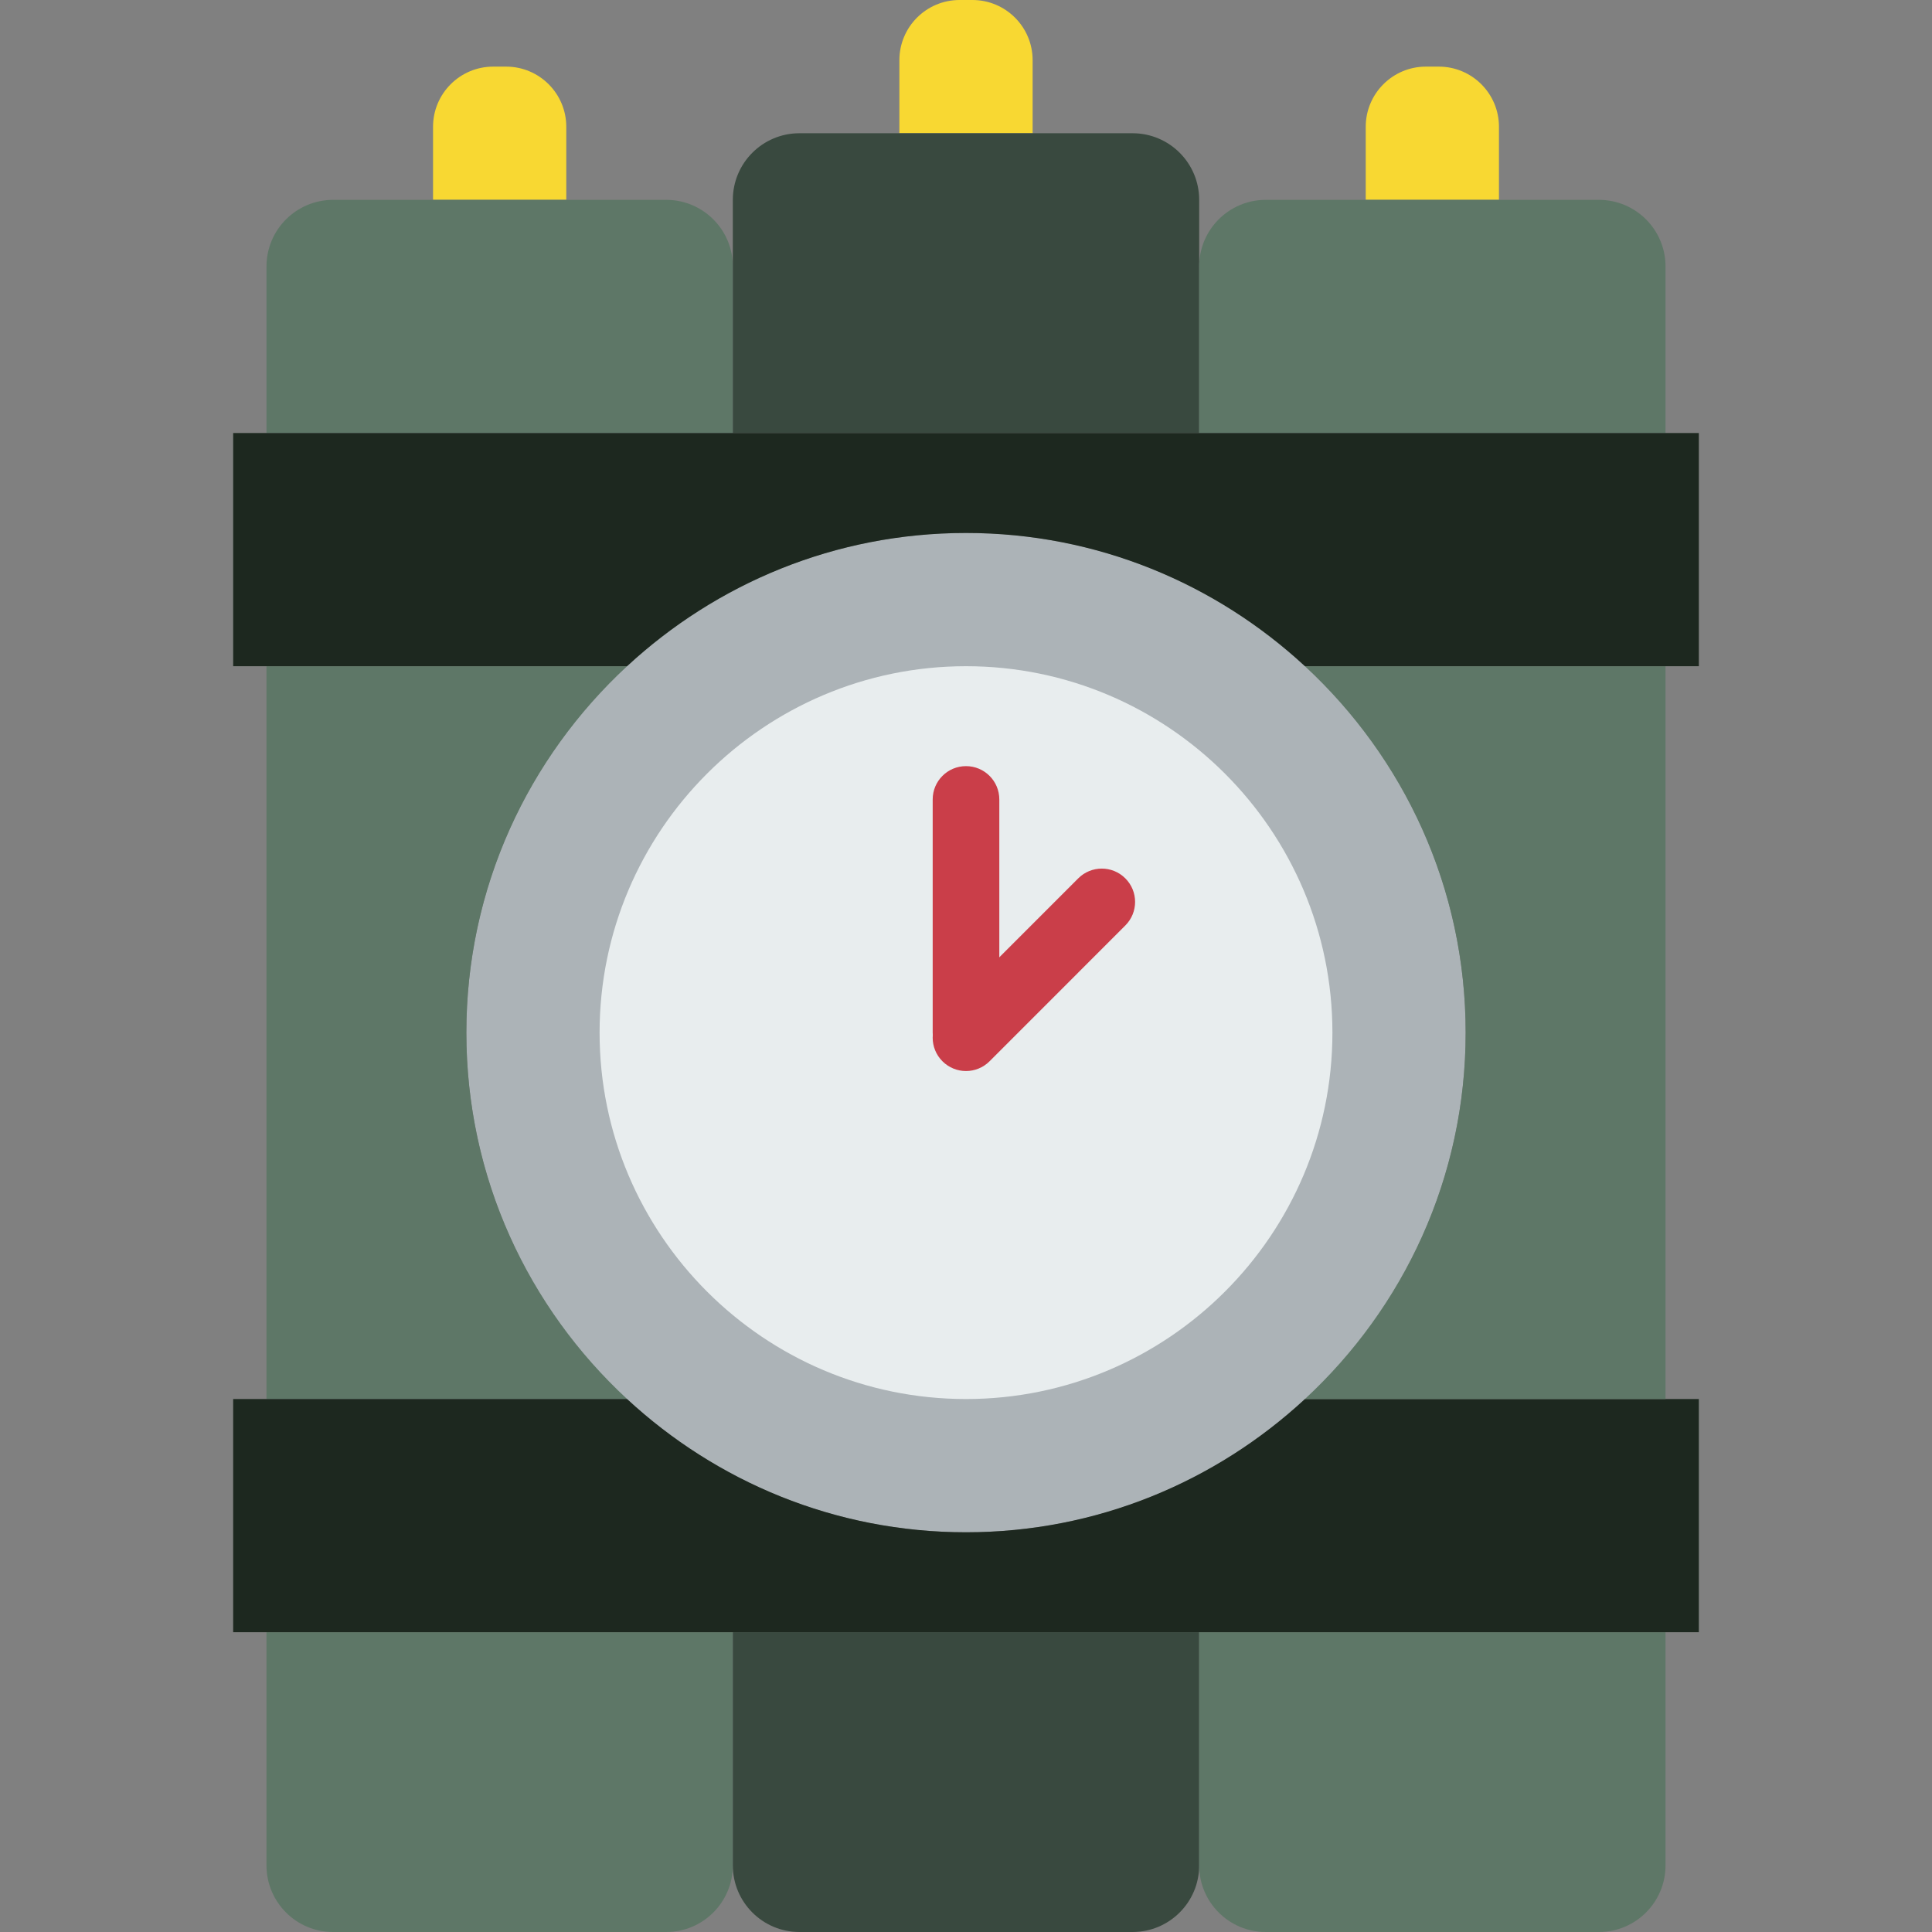
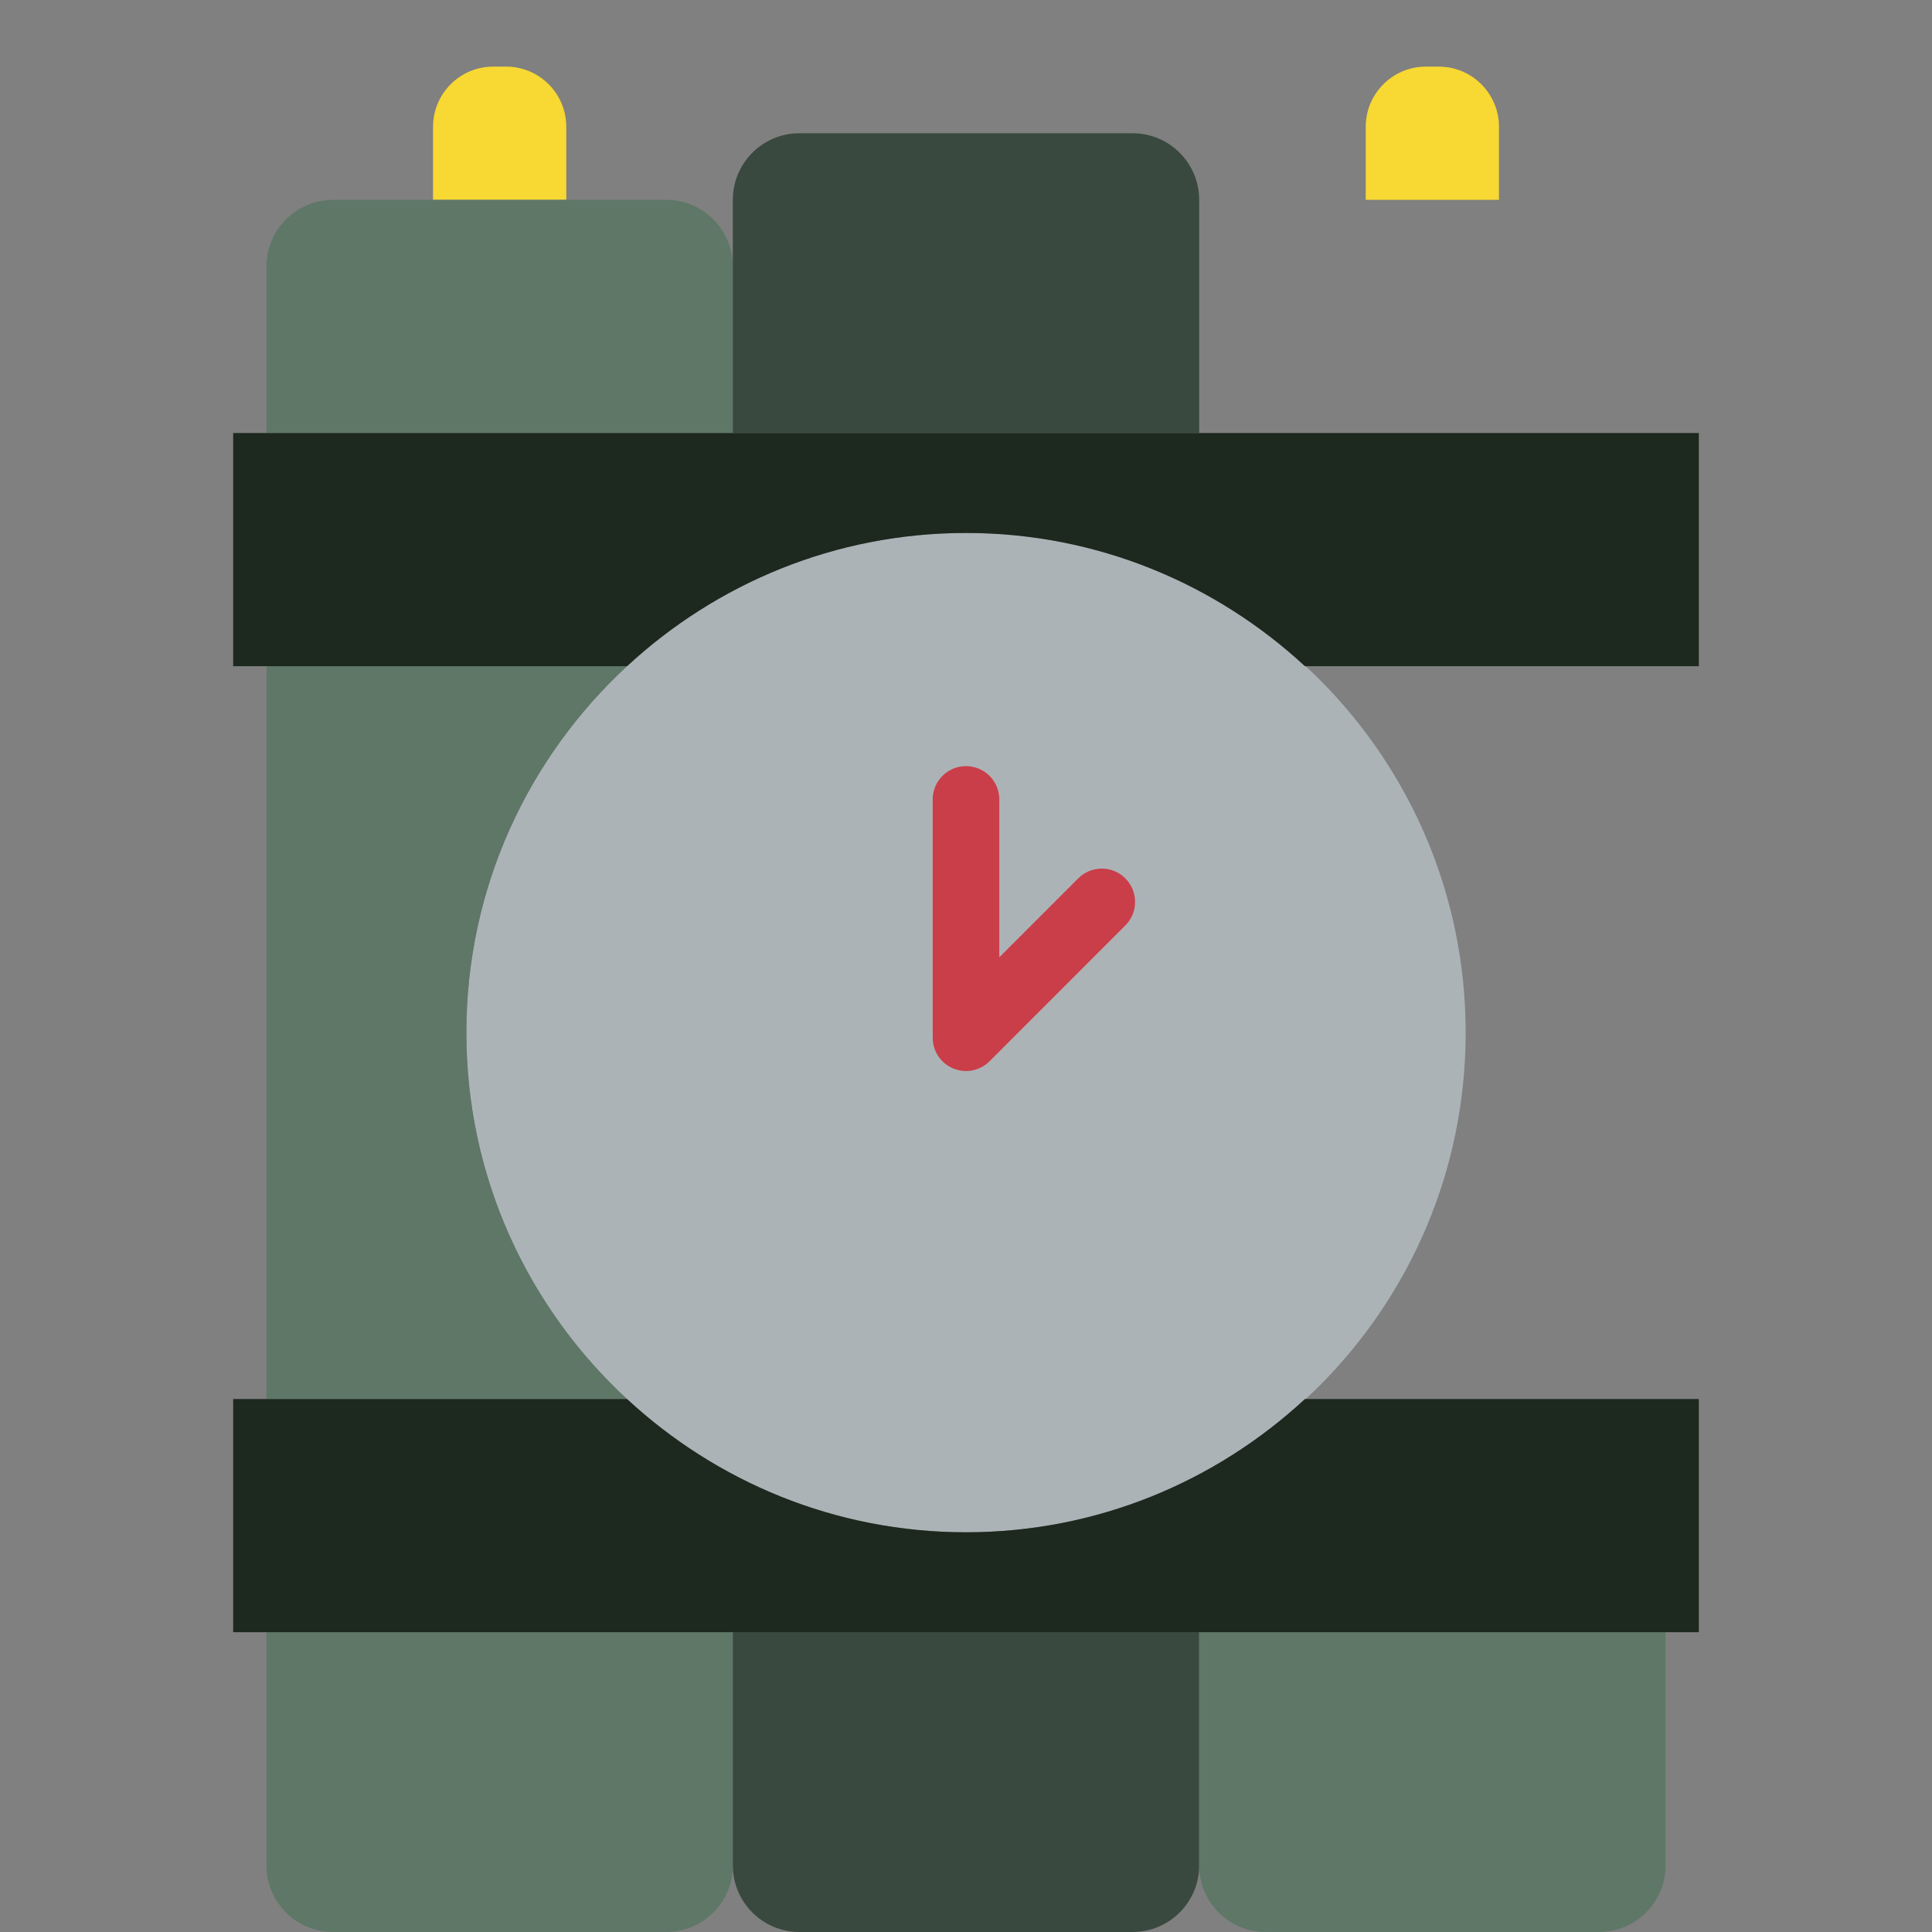
<svg xmlns="http://www.w3.org/2000/svg" version="1.1" id="Layer_1" x="0px" y="0px" viewBox="0 0 503.322 503.322" style="enable-background:new 0 0 503.322 503.322;" xml:space="preserve">
  <rect x="0" y="0" width="503.322" height="503.322" fill="#808080" stroke="none" />
  <g>
    <g>
-       <path style="fill:#F8D832;" d="M269.018,34.712h-34.712V15.681C234.306,7.02,241.327,0,249.987,0h3.35    c8.661,0,15.681,7.02,15.681,15.681V34.712z" />
      <path style="fill:#F8D832;" d="M147.527,52.068h-34.712V33.037c0-8.661,7.02-15.681,15.681-15.681h3.35    c8.661,0,15.681,7.02,15.681,15.681V52.068z" />
      <path style="fill:#F8D832;" d="M390.51,52.068h-34.712V33.037c0-8.661,7.02-15.681,15.681-15.681h3.35    c8.661,0,15.681,7.02,15.681,15.681V52.068z" />
    </g>
    <path style="fill:#ACB3B7;" d="M381.832,269.017c0-71.888-58.281-130.17-130.17-130.17s-130.169,58.281-130.169,130.17   s58.281,130.169,130.169,130.169S381.832,340.905,381.832,269.017" />
-     <path style="fill:#E8EDEE;" d="M251.662,364.475c-52.632,0-95.458-42.826-95.458-95.458s42.826-95.458,95.458-95.458   s95.458,42.826,95.458,95.458S304.294,364.475,251.662,364.475" />
    <path style="fill:#5E7767;" d="M190.917,112.814v-43.39c0-9.589-7.767-17.356-17.356-17.356h-86.78   c-9.589,0-17.356,7.767-17.356,17.356v43.39H190.917z" />
    <path style="fill:#39493F;" d="M312.408,112.814V52.068c0-9.589-7.767-17.356-17.356-17.356h-86.78   c-9.589,0-17.356,7.767-17.356,17.356v60.746H312.408z" />
    <g>
-       <path style="fill:#5E7767;" d="M433.9,112.814v-43.39c0-9.589-7.767-17.356-17.356-17.356h-86.78    c-9.589,0-17.356,7.767-17.356,17.356v43.39H433.9z" />
      <path style="fill:#5E7767;" d="M69.425,425.22v60.746c0,9.589,7.767,17.356,17.356,17.356h86.78    c9.589,0,17.356-7.767,17.356-17.356V425.22H69.425z" />
    </g>
    <path style="fill:#39493F;" d="M190.917,425.22v60.746c0,9.589,7.767,17.356,17.356,17.356h86.78   c9.589,0,17.356-7.767,17.356-17.356V425.22H190.917z" />
    <g>
      <path style="fill:#5E7767;" d="M312.408,425.22v60.746c0,9.589,7.767,17.356,17.356,17.356h86.78    c9.589,0,17.356-7.767,17.356-17.356V425.22H312.408z" />
      <path style="fill:#5E7767;" d="M121.493,269.017c0-37.775,16.184-71.68,41.88-95.458H69.425v190.915h93.948    C137.677,340.697,121.493,306.792,121.493,269.017" />
    </g>
    <path style="fill:#1D281F;" d="M339.949,364.475c-23.214,21.478-54.168,34.712-88.29,34.712c-34.113,0-65.076-13.234-88.281-34.712   H60.744v60.746h381.831v-60.746H339.949z" />
-     <path style="fill:#5E7767;" d="M339.95,173.559c25.695,23.778,41.88,57.682,41.88,95.458s-16.184,71.68-41.88,95.458h93.948   V173.559H339.95z" />
    <path style="fill:#1D281F;" d="M60.747,112.814v60.746h102.626c23.214-21.478,54.168-34.712,88.29-34.712   s65.076,13.234,88.29,34.712h102.626v-60.746H60.747z" />
    <g>
      <path style="fill:#CA3E49;" d="M251.662,277.695c-4.799,0-8.678-3.879-8.678-8.678v-60.746c0-4.799,3.879-8.678,8.678-8.678    s8.678,3.879,8.678,8.678v60.746C260.34,273.816,256.461,277.695,251.662,277.695" />
      <path style="fill:#CA3E49;" d="M251.662,279.025c-2.222,0-4.443-0.85-6.135-2.543c-3.393-3.393-3.393-8.878,0-12.271l35.371-35.38    c3.393-3.393,8.886-3.393,12.271,0c3.393,3.384,3.393,8.878,0,12.271l-35.371,35.38    C256.105,278.175,253.884,279.025,251.662,279.025" />
    </g>
  </g>
  <g>
</g>
  <g>
</g>
  <g>
</g>
  <g>
</g>
  <g>
</g>
  <g>
</g>
  <g>
</g>
  <g>
</g>
  <g>
</g>
  <g>
</g>
  <g>
</g>
  <g>
</g>
  <g>
</g>
  <g>
</g>
  <g>
</g>
</svg>